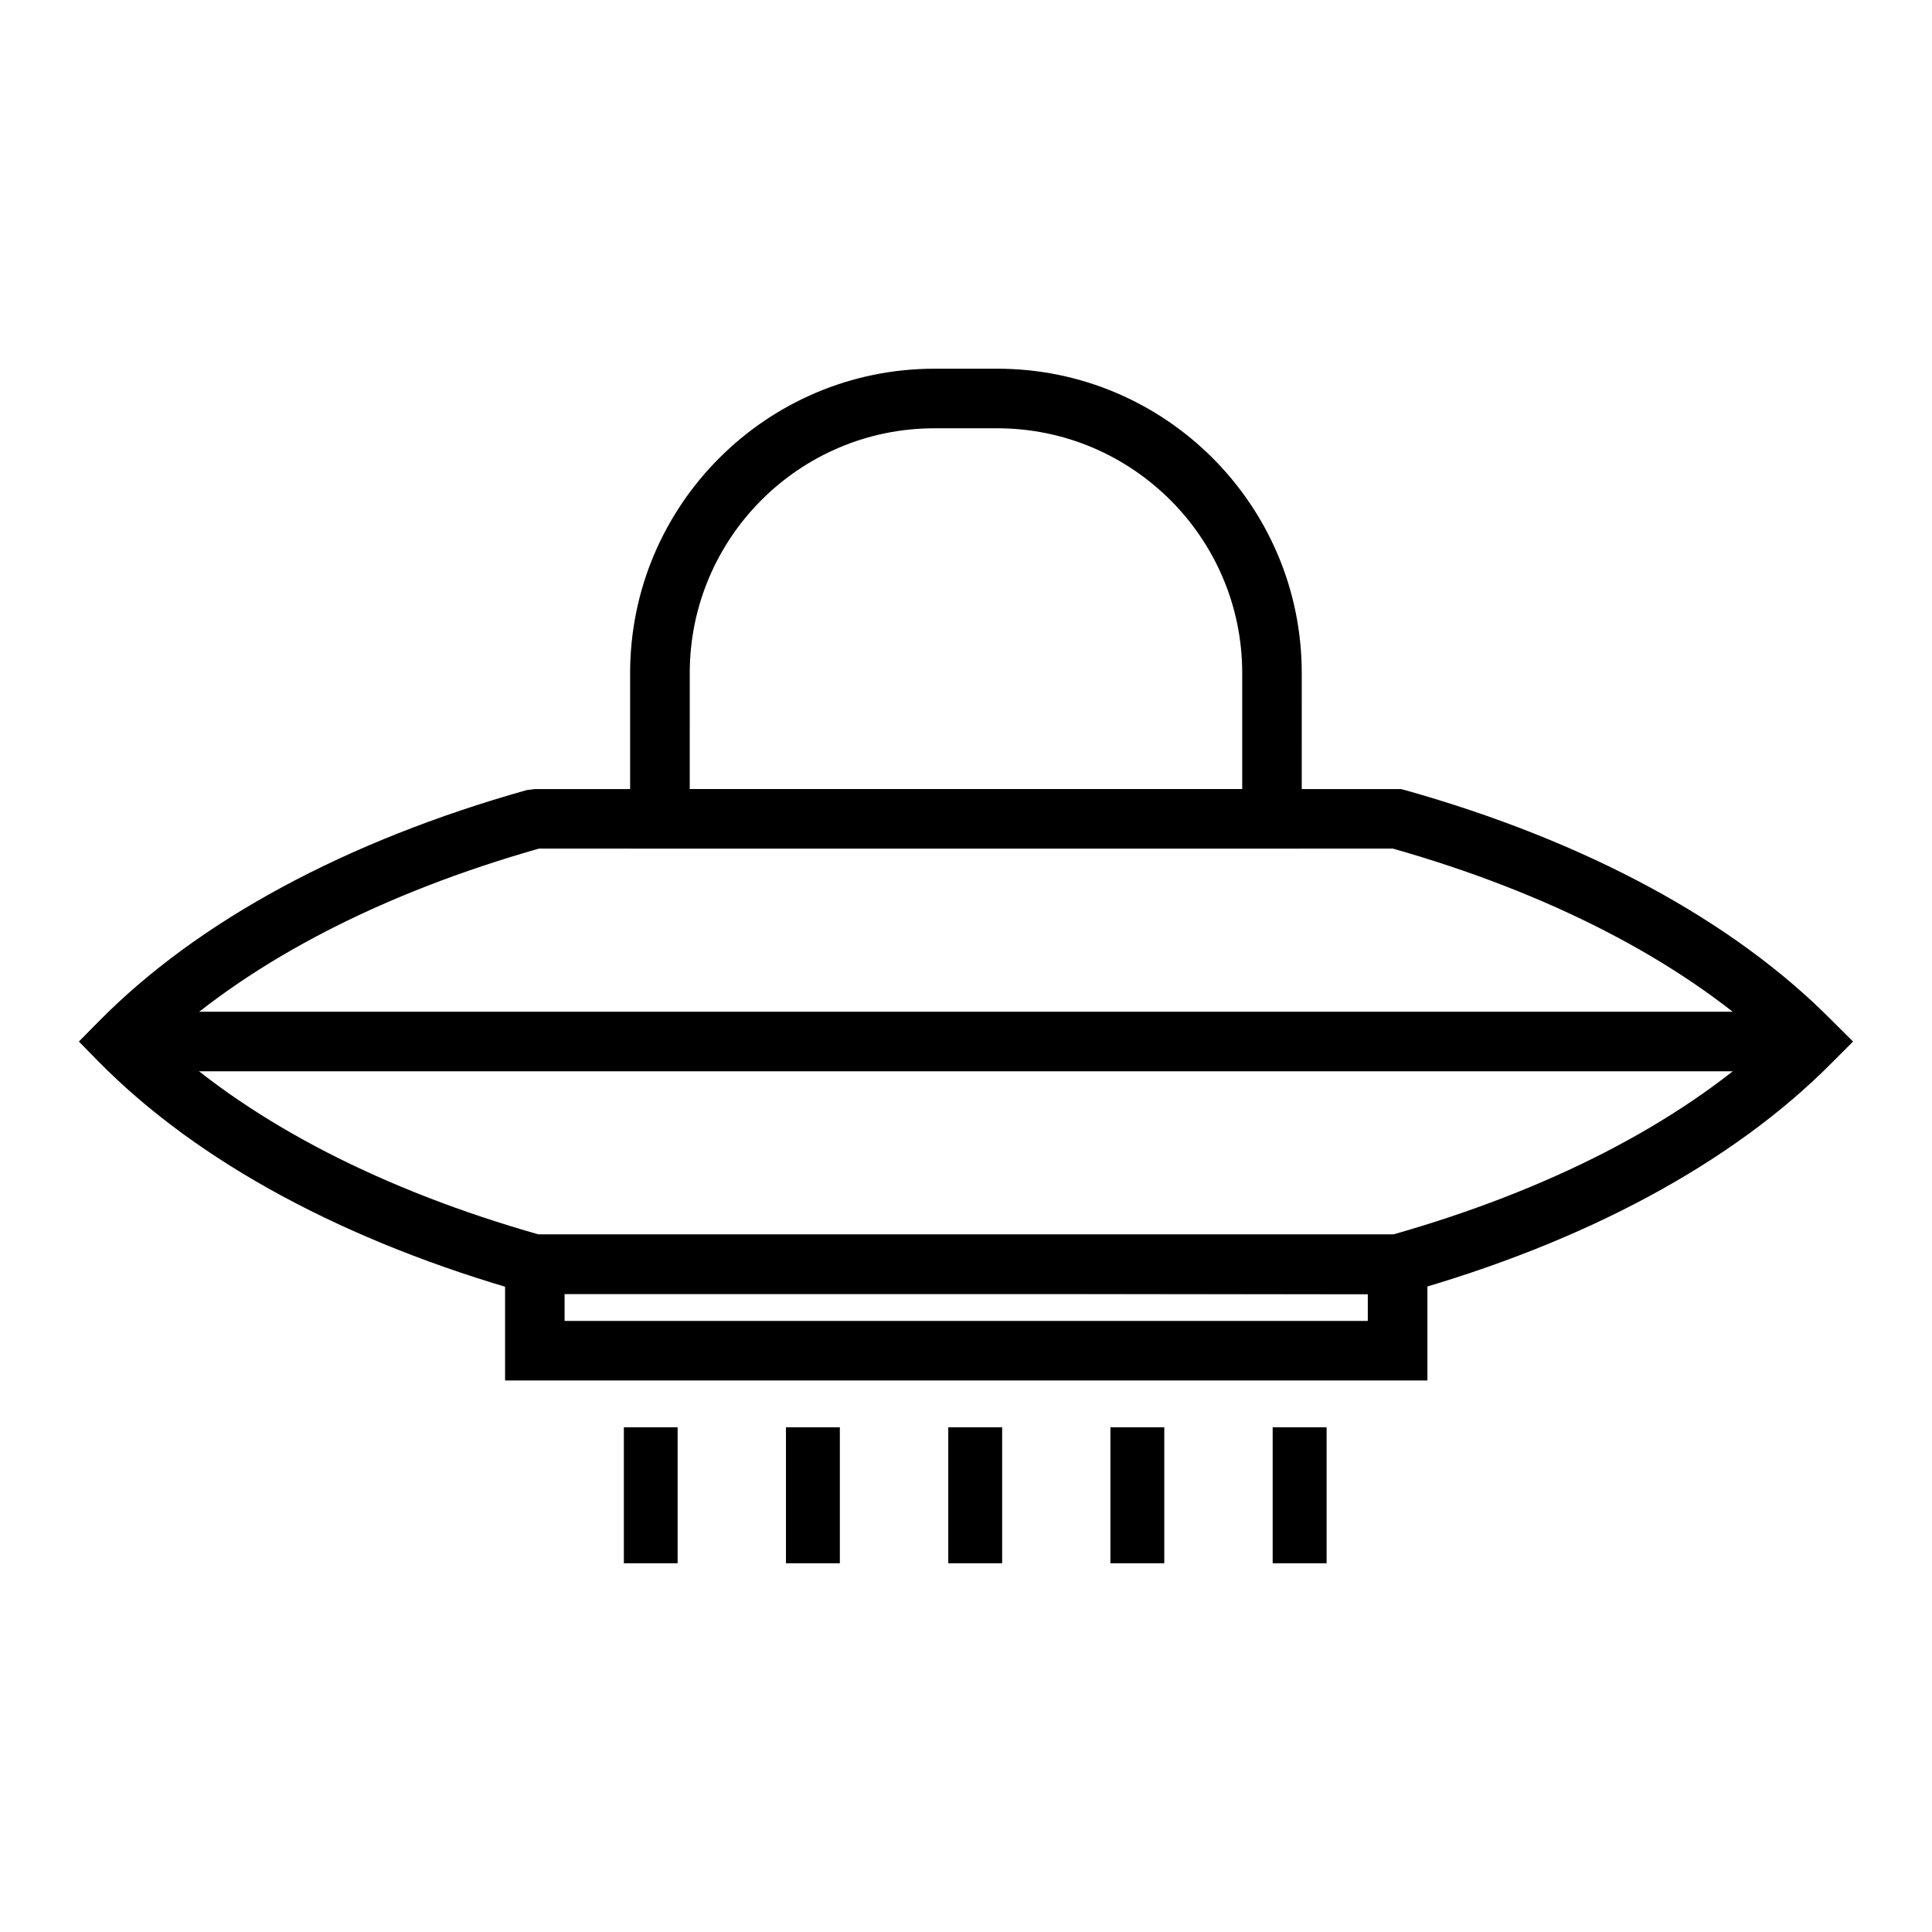
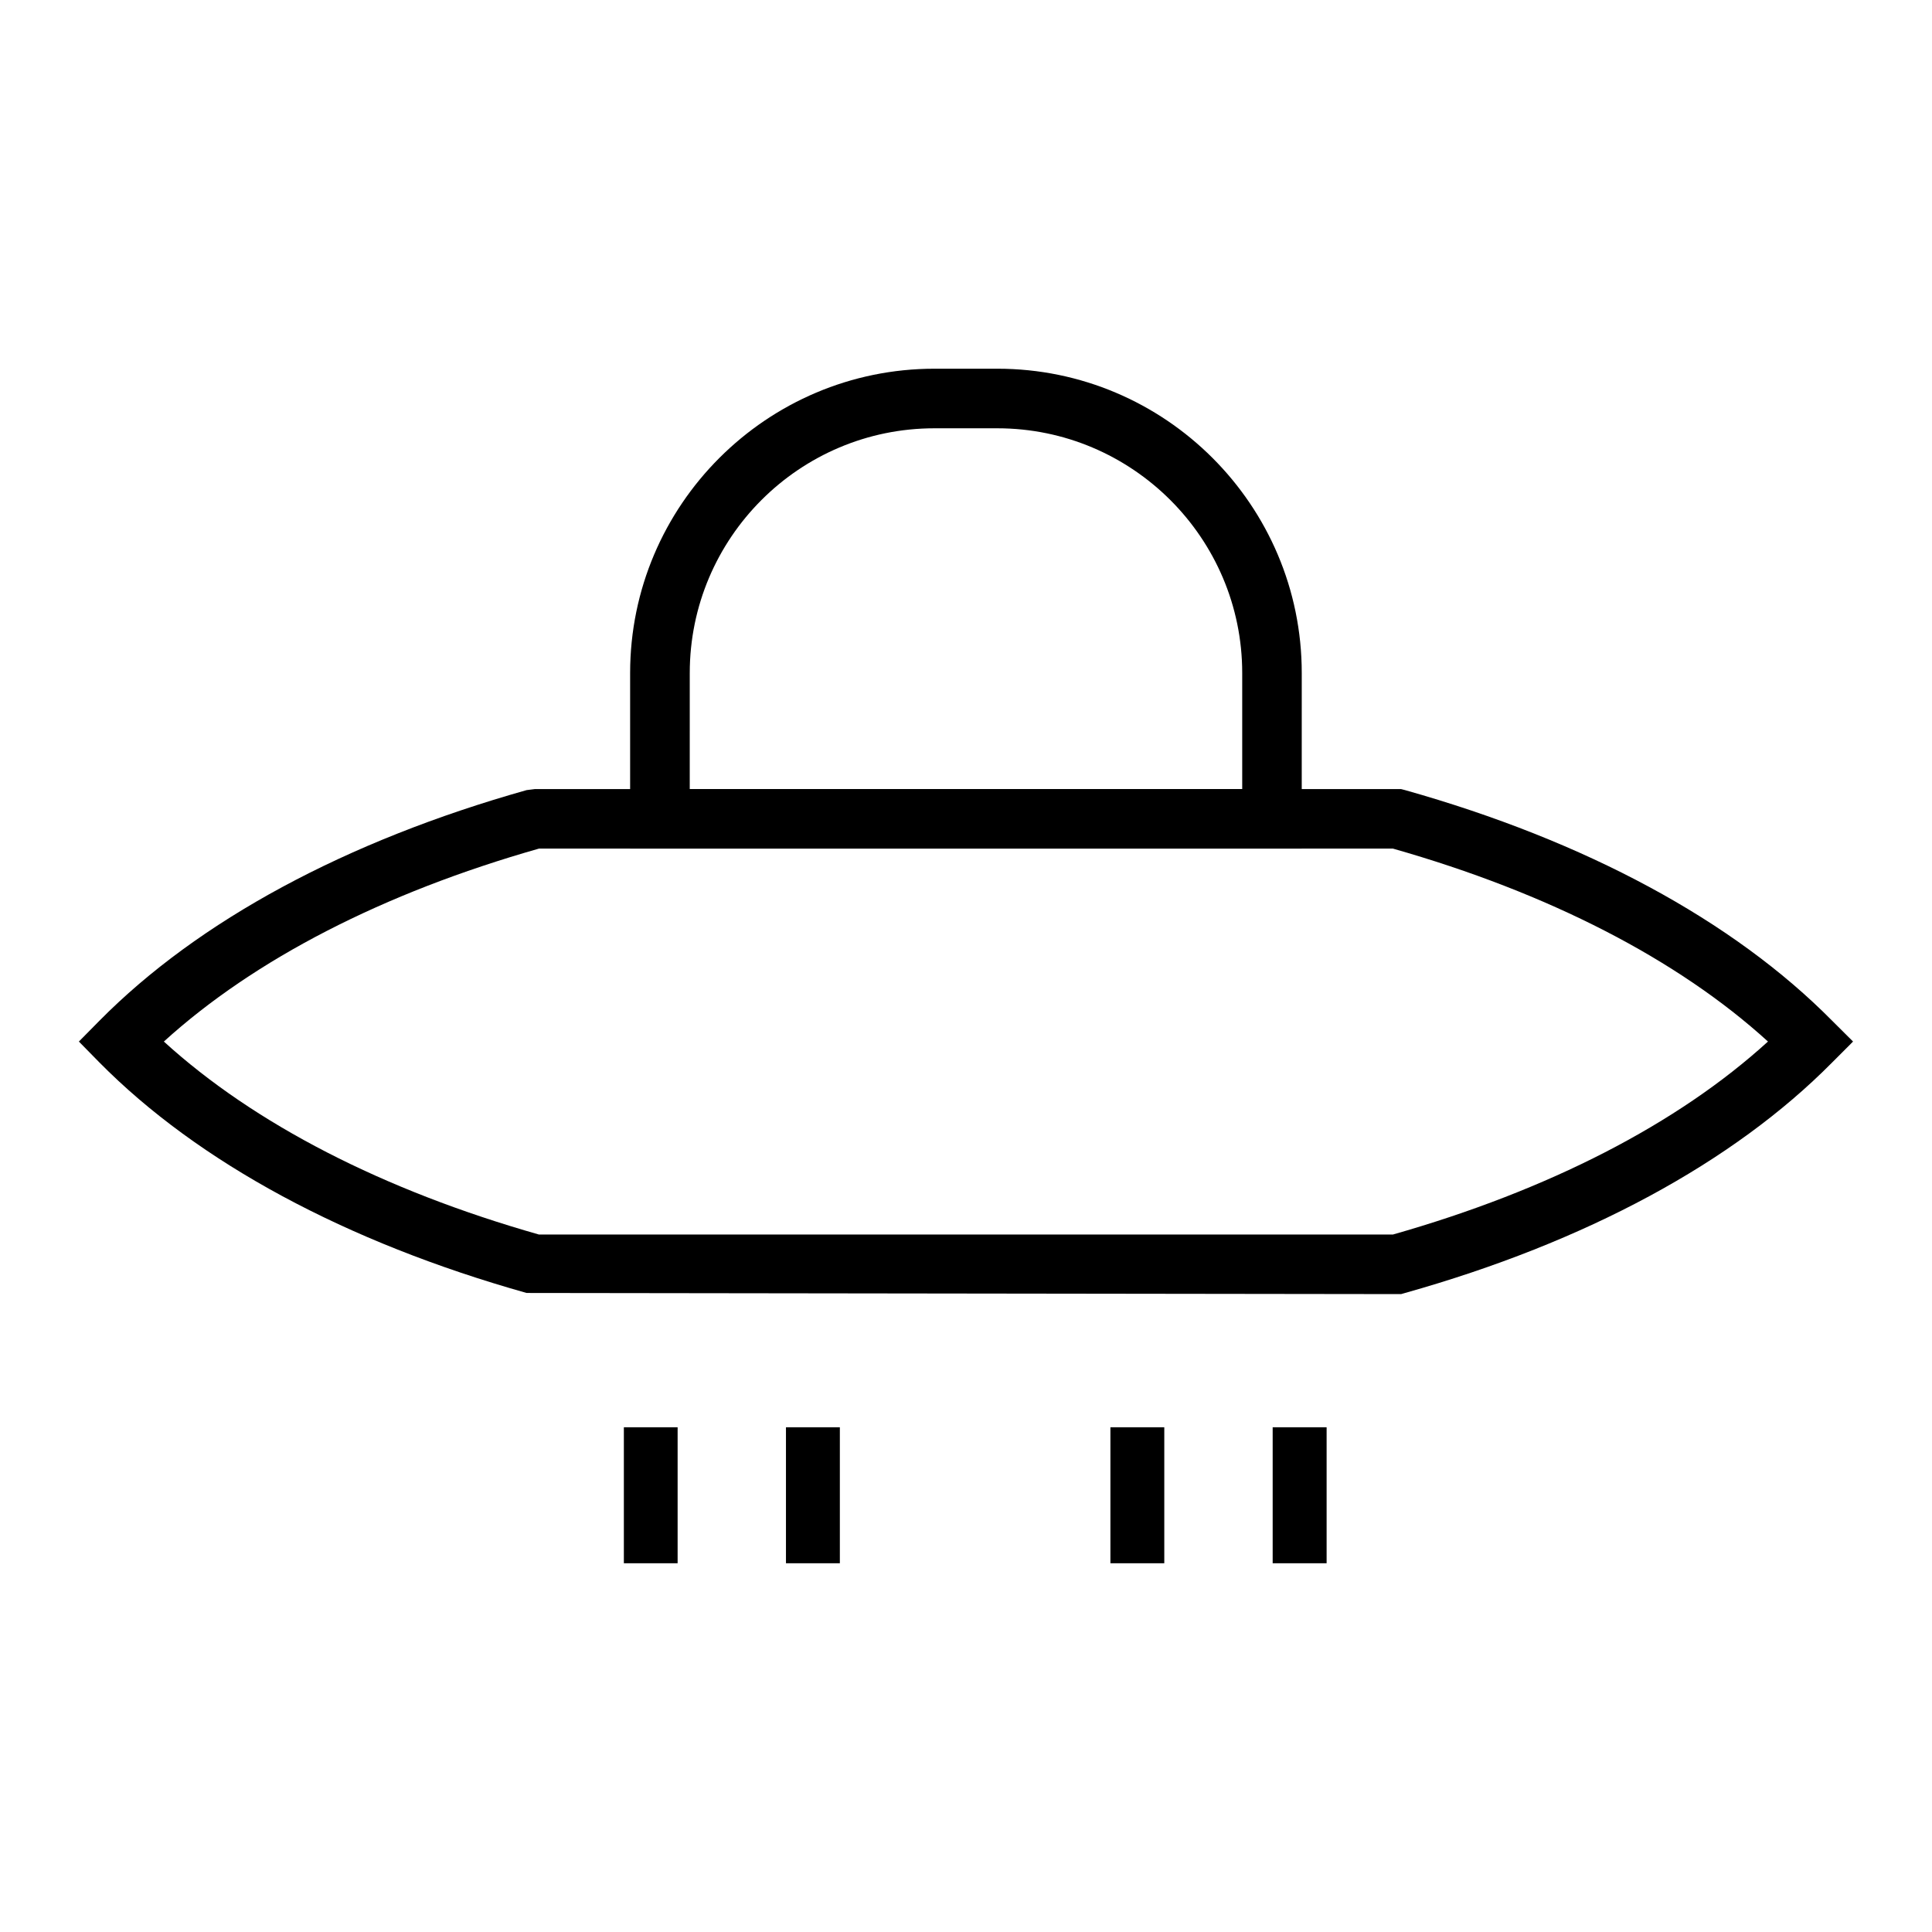
<svg xmlns="http://www.w3.org/2000/svg" fill="#000000" width="800px" height="800px" version="1.1" viewBox="144 144 512 512">
  <g>
    <path d="m515.31 486.95-231.76-0.301c-47.801-13.457-86.973-34.562-113.18-61.062l-5.465-5.566 5.465-5.535c26.203-26.504 65.363-47.625 113.18-61.098l2.18-0.273h229.57l1.059 0.273c47.836 13.469 86.957 34.582 113.16 61.098l5.559 5.535-5.559 5.566c-26.203 26.5-65.324 47.621-113.16 61.062zm-228.48-15.785h226.3c41.293-11.738 75.477-29.332 99.402-51.148-23.926-21.785-58.156-39.402-99.402-51.133l-226.3 0.004c-41.293 11.738-75.43 29.348-99.406 51.133 23.93 21.812 58.113 39.406 99.406 51.145z" />
-     <path d="m178.12 412.12h443.72v15.785h-443.72z" />
    <path d="m488.97 368.88h-177.98v-46.527c0-44.465 36.184-80.641 80.66-80.641h16.672c44.473 0 80.656 36.172 80.656 80.641l-0.004 46.527zm-162.18-15.77h146.41v-30.754c0-35.766-29.16-64.855-64.902-64.855h-16.66c-35.789 0-64.844 29.09-64.844 64.855z" />
-     <path d="m522.28 509.84h-244.43v-38.672h244.43zm-228.66-15.781h212.86v-7.109h-212.86z" />
    <path d="m309.33 522.24h14.246v36.039h-14.246z" />
    <path d="m352.29 522.24h14.281v36.039h-14.281z" />
-     <path d="m395.3 522.24h14.281v36.039h-14.281z" />
    <path d="m438.27 522.24h14.277v36.039h-14.277z" />
    <path d="m481.27 522.24h14.297v36.039h-14.297z" />
  </g>
</svg>